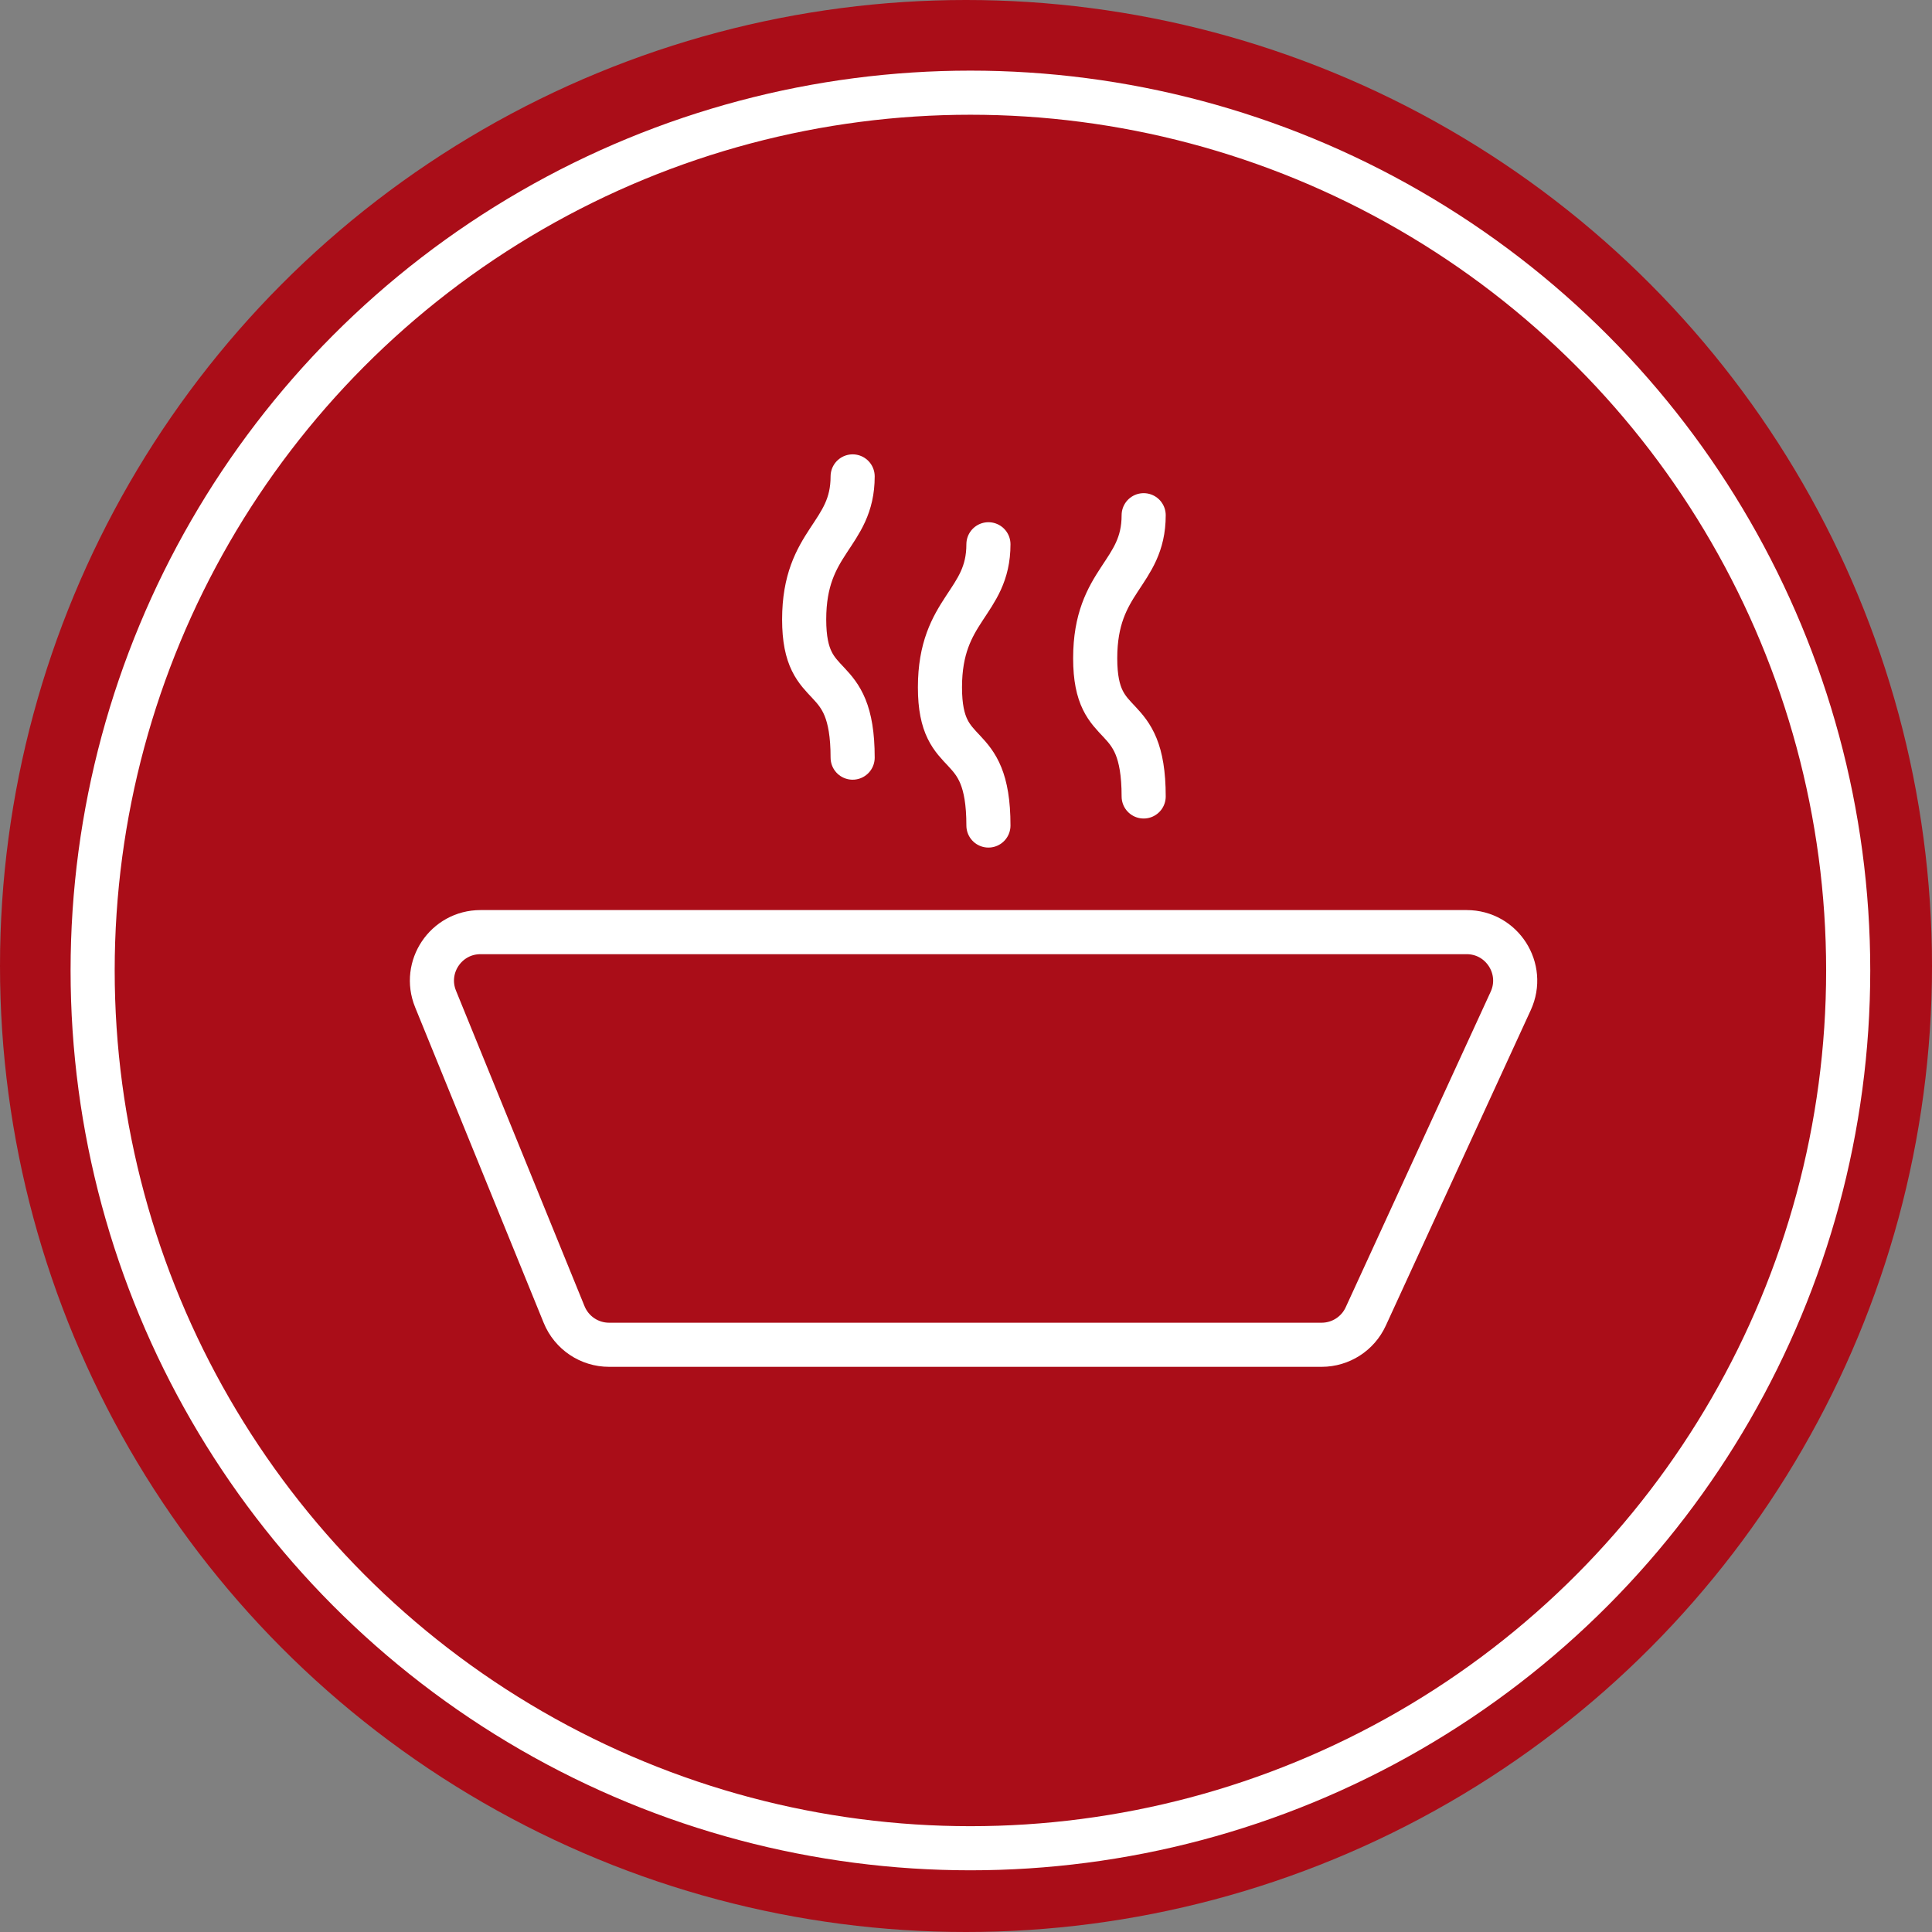
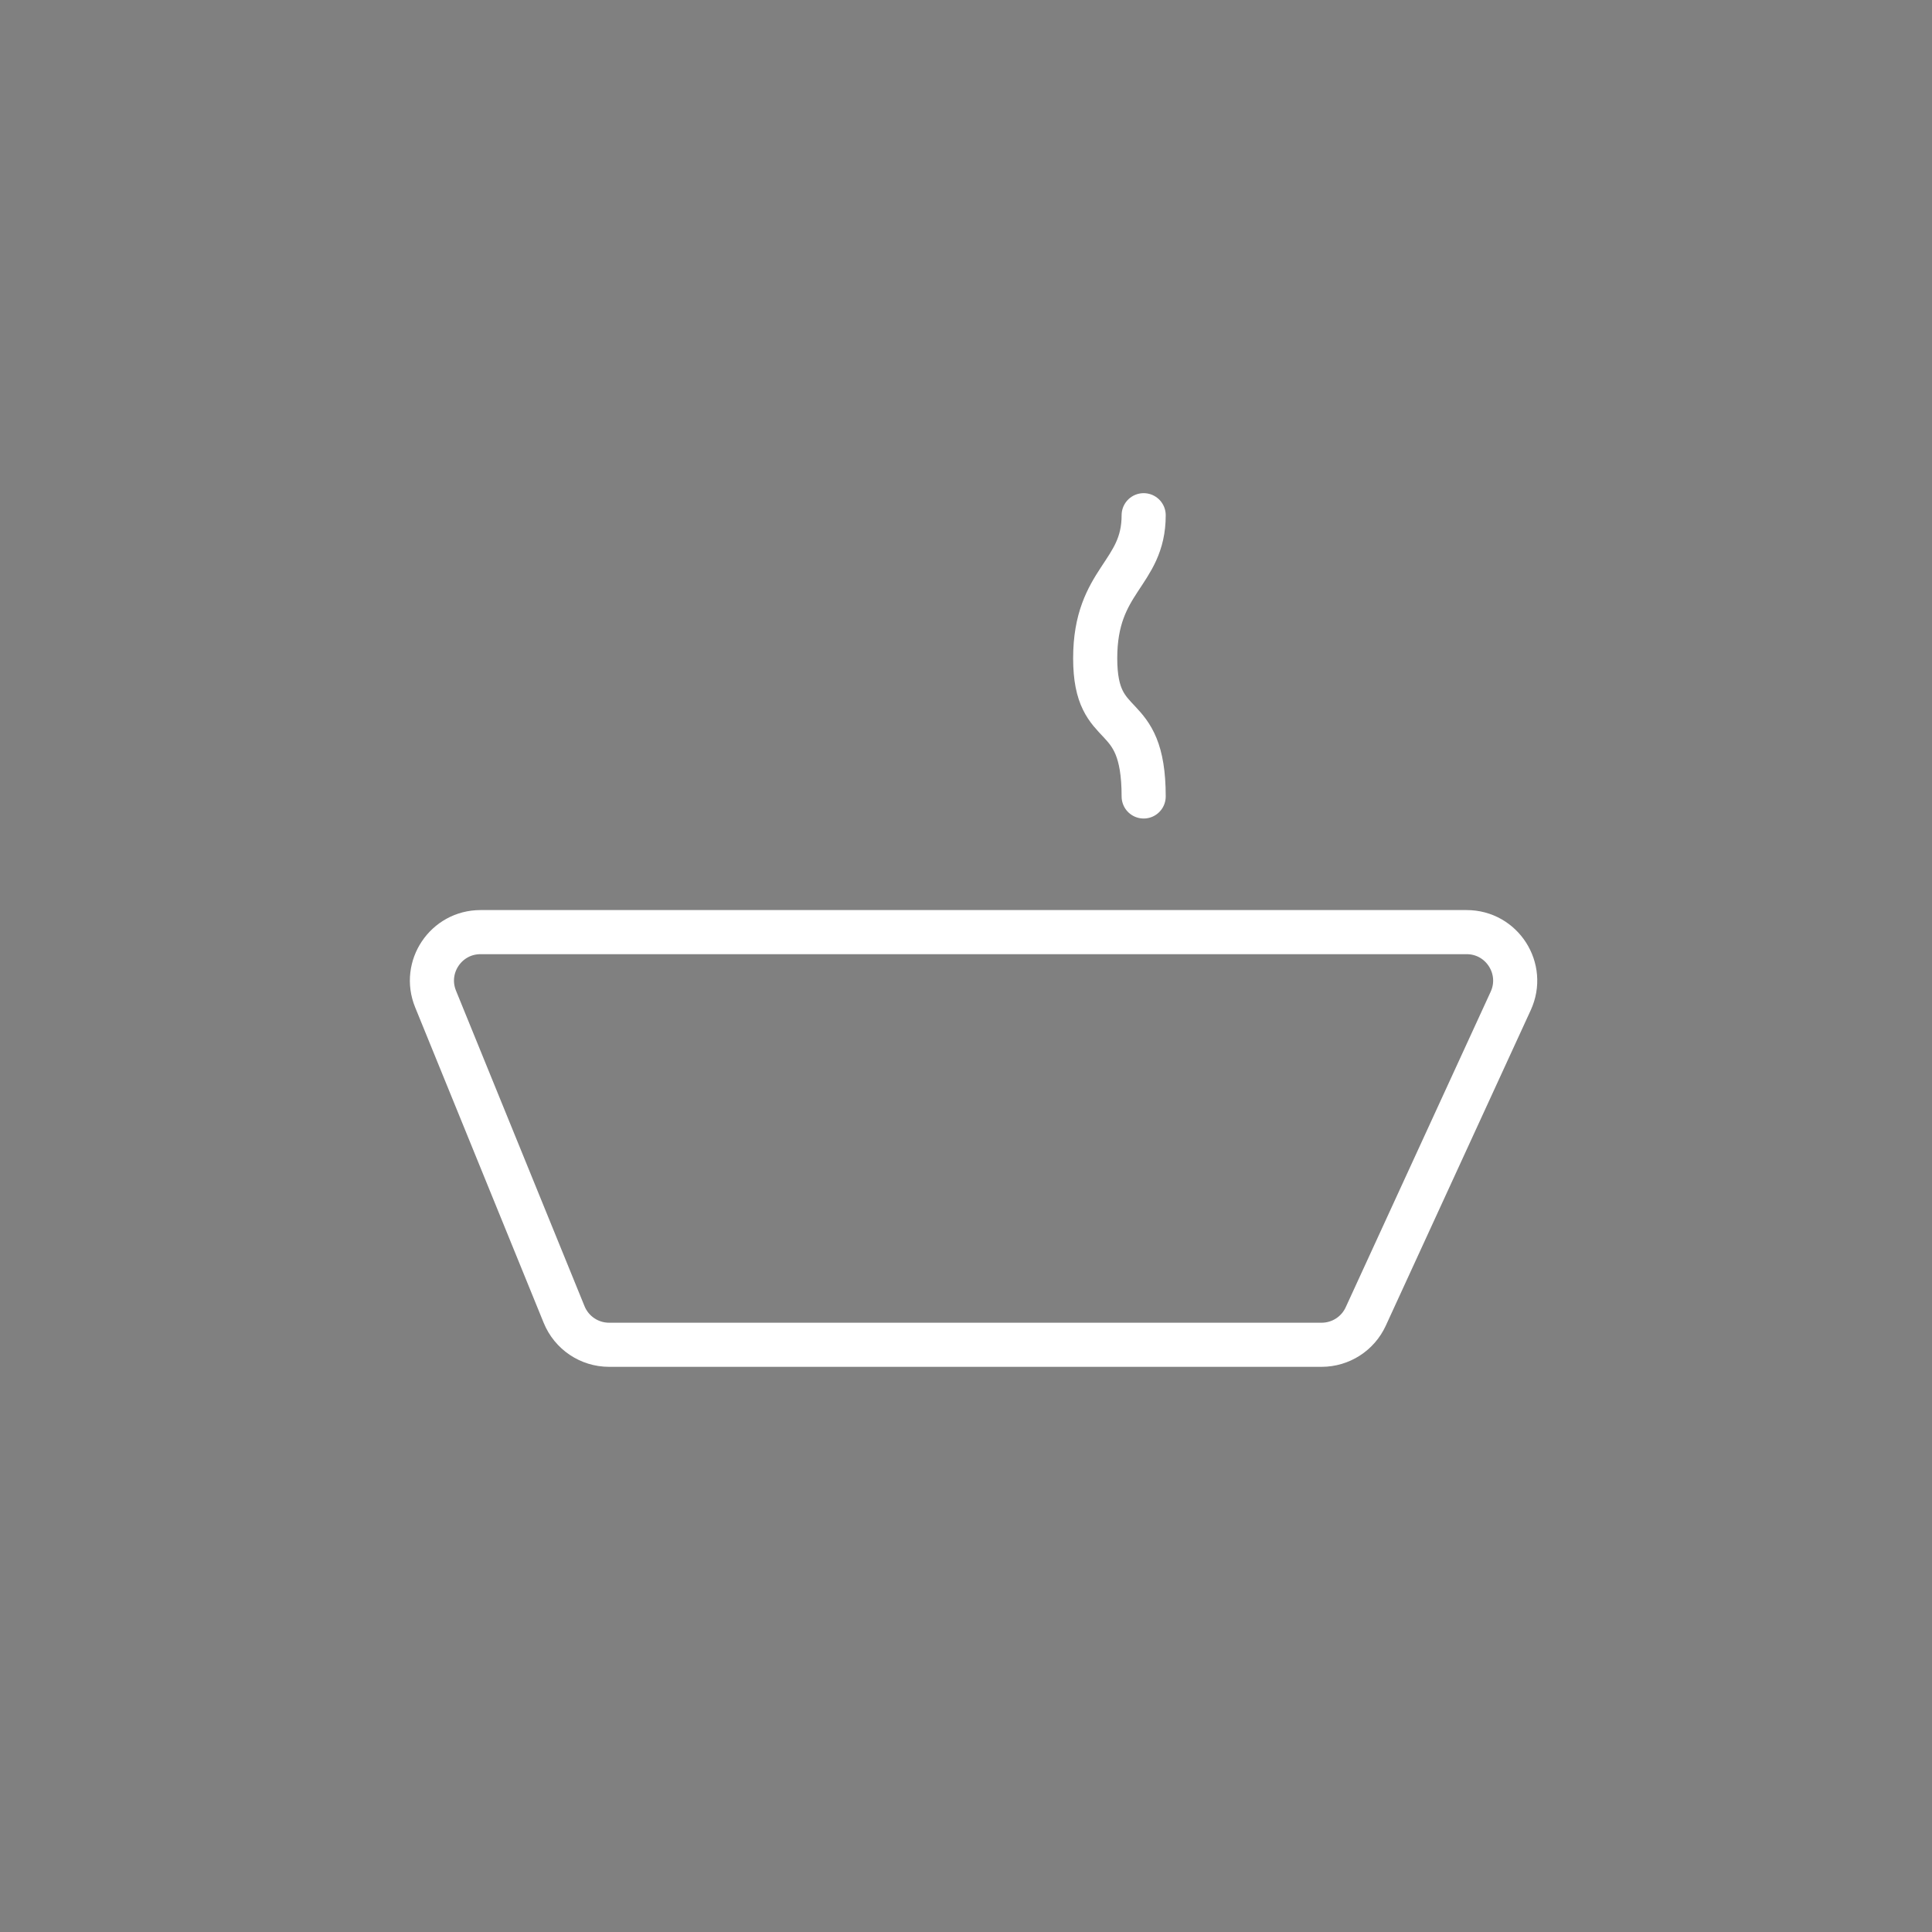
<svg xmlns="http://www.w3.org/2000/svg" width="77" height="77" viewBox="0 0 77 77" fill="none">
  <rect x="0" y="0" width="77" height="77" fill="#808080" stroke="none" />
-   <circle cx="38.5" cy="38.5" r="38.5" fill="#AA0D18" />
-   <circle cx="38.676" cy="38.678" r="34.984" stroke="white" stroke-width="1.758" />
  <path d="M58.453 37.15C59.863 37.15 60.798 38.61 60.21 39.891L54.432 52.468C54.117 53.155 53.431 53.595 52.675 53.596H24.274C23.488 53.596 22.78 53.119 22.483 52.391L17.359 39.813C16.841 38.541 17.777 37.15 19.15 37.15H58.453Z" stroke="white" stroke-width="1.758" />
  <path d="M45.581 20.534C45.581 22.894 43.649 23.091 43.649 26.237C43.649 29.384 45.581 28.007 45.581 31.743" stroke="white" stroke-width="1.758" stroke-linecap="round" />
-   <path d="M39.394 21.692C39.394 24.052 37.462 24.248 37.462 27.395C37.462 30.541 39.394 29.165 39.394 32.901" stroke="white" stroke-width="1.758" stroke-linecap="round" />
-   <path d="M33.982 18.987C33.982 21.347 32.05 21.543 32.05 24.69C32.05 27.836 33.982 26.459 33.982 30.196" stroke="white" stroke-width="1.758" stroke-linecap="round" />
</svg>